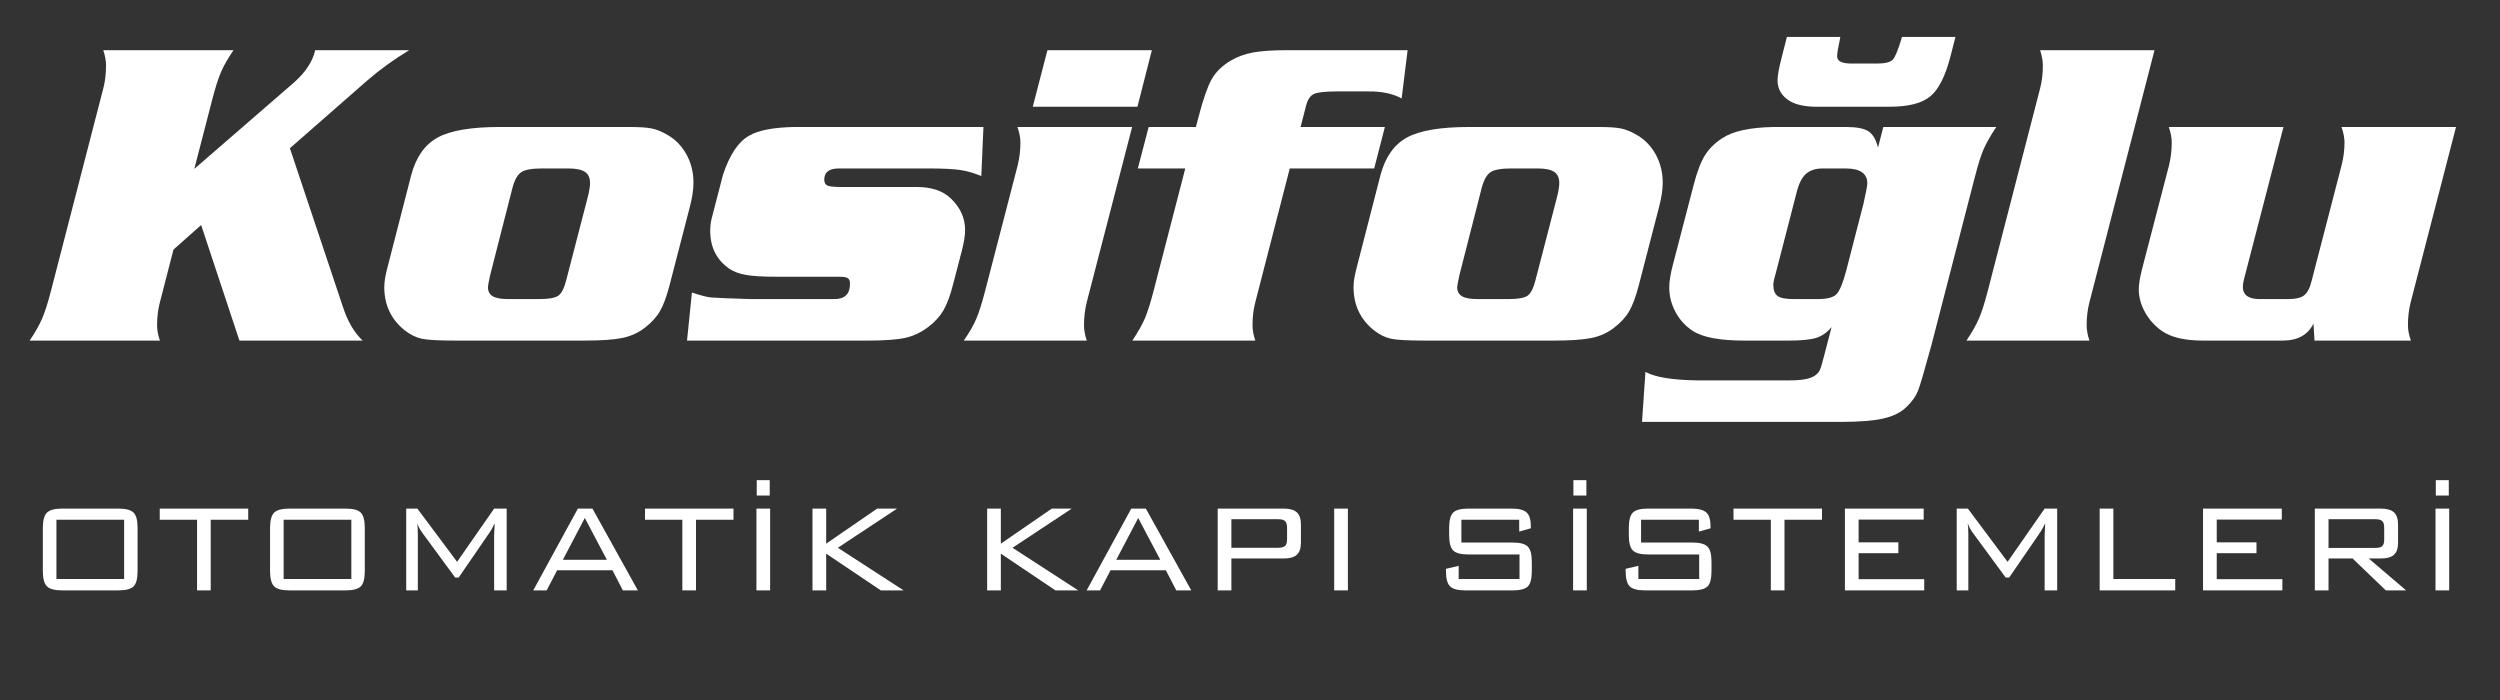
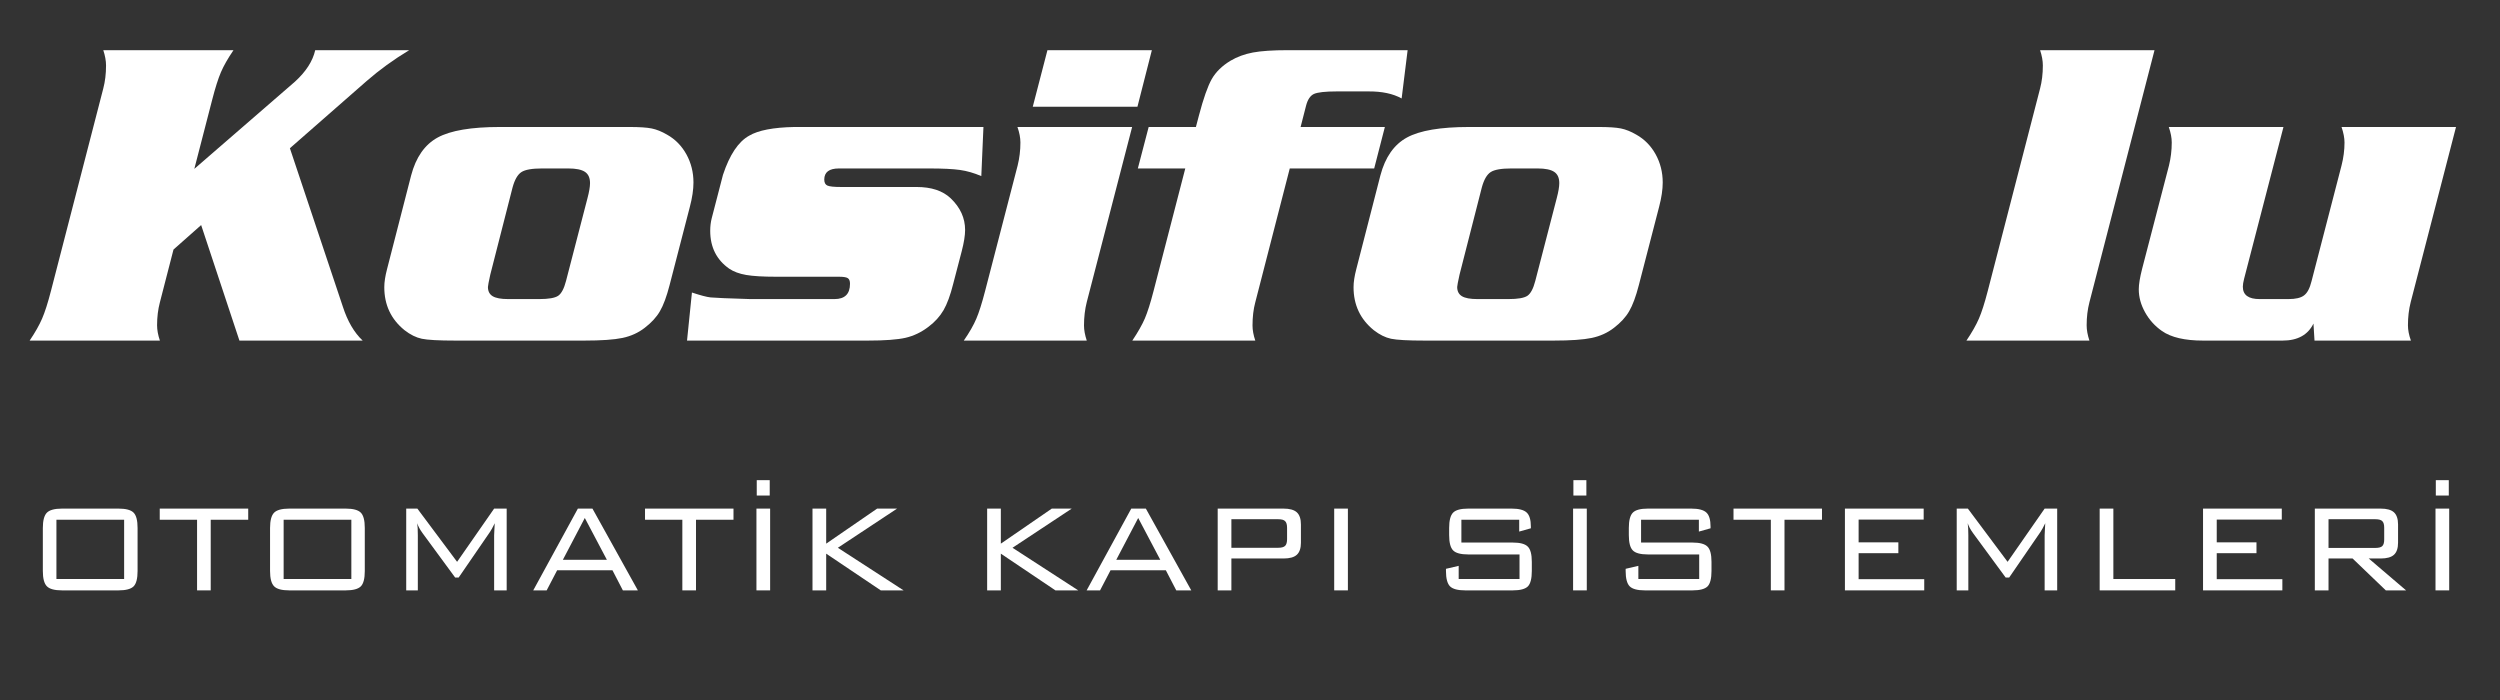
<svg xmlns="http://www.w3.org/2000/svg" width="250" zoomAndPan="magnify" viewBox="0 0 187.5 52.5" height="70" preserveAspectRatio="xMidYMid meet" version="1.0">
  <rect x="0" y="0" width="187.5" height="52.5" fill="#333333" stroke="none" />
  <defs>
    <g />
  </defs>
  <g fill="#ffffff" fill-opacity="1">
    <g transform="translate(3.086, 25.544)">
      <g>
        <path d="M 11.488 -12.879 L 19.039 -19.422 C 19.867 -20.176 20.371 -20.965 20.555 -21.781 L 27.605 -21.781 C 26.426 -21.07 25.363 -20.297 24.414 -19.469 L 18.656 -14.426 L 22.629 -2.539 C 22.98 -1.453 23.473 -0.605 24.113 0 L 14.871 0 L 12 -8.664 L 9.926 -6.828 L 8.906 -2.871 C 8.766 -2.34 8.695 -1.766 8.695 -1.148 C 8.695 -0.797 8.766 -0.414 8.906 0 L -0.863 0 C -0.445 -0.617 -0.137 -1.164 0.07 -1.645 C 0.277 -2.121 0.5 -2.812 0.734 -3.719 L 4.66 -18.91 C 4.797 -19.43 4.867 -20.004 4.867 -20.633 C 4.867 -20.984 4.797 -21.367 4.66 -21.781 L 14.426 -21.781 C 14 -21.156 13.688 -20.605 13.484 -20.129 C 13.281 -19.656 13.062 -18.969 12.828 -18.062 Z M 11.488 -12.879 " />
      </g>
    </g>
  </g>
  <g fill="#ffffff" fill-opacity="1">
    <g transform="translate(28.615, 25.544)">
      <g>
        <path d="M 8.871 -16.02 L 18.59 -16.02 C 19.336 -16.02 19.891 -15.984 20.258 -15.91 C 20.625 -15.836 21.012 -15.68 21.414 -15.445 C 22.031 -15.098 22.516 -14.602 22.867 -13.965 C 23.219 -13.324 23.395 -12.621 23.395 -11.855 C 23.395 -11.324 23.305 -10.715 23.121 -10.02 L 21.605 -4.164 C 21.383 -3.305 21.141 -2.648 20.879 -2.203 C 20.621 -1.754 20.238 -1.34 19.738 -0.957 C 19.262 -0.586 18.703 -0.332 18.07 -0.199 C 17.438 -0.066 16.484 0 15.207 0 L 5.539 0 C 4.293 0 3.453 -0.047 3.023 -0.137 C 2.594 -0.227 2.16 -0.441 1.723 -0.781 C 0.711 -1.602 0.207 -2.676 0.207 -4.004 C 0.207 -4.387 0.277 -4.84 0.414 -5.363 L 2.219 -12.383 C 2.578 -13.754 3.246 -14.703 4.211 -15.23 C 5.18 -15.758 6.734 -16.02 8.871 -16.02 Z M 9.828 -11.488 L 8.156 -4.945 C 8.039 -4.414 7.98 -4.105 7.98 -4.02 C 7.98 -3.703 8.098 -3.473 8.336 -3.328 C 8.578 -3.184 8.961 -3.113 9.496 -3.113 L 11.824 -3.113 C 12.527 -3.113 13 -3.195 13.246 -3.359 C 13.488 -3.523 13.688 -3.895 13.836 -4.469 L 15.445 -10.676 C 15.574 -11.164 15.637 -11.543 15.637 -11.809 C 15.637 -12.203 15.512 -12.484 15.254 -12.656 C 15 -12.824 14.586 -12.91 14.012 -12.91 L 12.031 -12.91 C 11.289 -12.91 10.773 -12.82 10.492 -12.637 C 10.211 -12.457 9.988 -12.074 9.828 -11.488 Z M 9.828 -11.488 " />
      </g>
    </g>
  </g>
  <g fill="#ffffff" fill-opacity="1">
    <g transform="translate(52.293, 25.544)">
      <g>
        <path d="M 21.465 -16.02 L 21.305 -12.336 C 20.762 -12.57 20.23 -12.723 19.707 -12.797 C 19.188 -12.871 18.41 -12.91 17.379 -12.91 L 10.629 -12.91 C 9.895 -12.91 9.527 -12.633 9.527 -12.078 C 9.527 -11.848 9.605 -11.695 9.766 -11.625 C 9.926 -11.555 10.266 -11.52 10.789 -11.52 L 16.453 -11.52 C 17.559 -11.52 18.41 -11.238 19.004 -10.676 C 19.73 -9.984 20.09 -9.191 20.09 -8.297 C 20.09 -7.883 20.004 -7.352 19.836 -6.703 L 19.195 -4.246 C 18.984 -3.402 18.742 -2.75 18.473 -2.281 C 18.199 -1.812 17.824 -1.398 17.348 -1.039 C 16.805 -0.621 16.227 -0.348 15.613 -0.207 C 15.004 -0.07 14.062 0 12.797 0 L -0.766 0 L -0.398 -3.605 C 0.238 -3.395 0.703 -3.27 0.996 -3.238 C 1.289 -3.207 2.281 -3.164 3.973 -3.113 L 10.293 -3.113 C 11.07 -3.113 11.457 -3.496 11.457 -4.262 C 11.457 -4.473 11.402 -4.613 11.289 -4.684 C 11.18 -4.754 10.957 -4.789 10.629 -4.789 L 5.922 -4.789 C 4.941 -4.789 4.191 -4.832 3.672 -4.922 C 3.148 -5.012 2.723 -5.172 2.395 -5.395 C 1.445 -6.062 0.973 -7.012 0.973 -8.234 C 0.973 -8.574 1.012 -8.887 1.086 -9.176 L 1.93 -12.43 C 2.43 -13.941 3.086 -14.922 3.895 -15.367 C 4.574 -15.77 5.703 -15.988 7.277 -16.02 Z M 21.465 -16.02 " />
      </g>
    </g>
  </g>
  <g fill="#ffffff" fill-opacity="1">
    <g transform="translate(73.195, 25.544)">
      <g>
        <path d="M 13.195 -21.781 L 12.113 -17.539 L 4.262 -17.539 L 5.363 -21.781 Z M 11.715 -16.02 L 8.312 -2.887 C 8.176 -2.348 8.105 -1.762 8.105 -1.133 C 8.105 -0.793 8.176 -0.414 8.312 0 L -0.91 0 C -0.484 -0.617 -0.172 -1.164 0.031 -1.645 C 0.234 -2.121 0.453 -2.812 0.688 -3.719 L 3.129 -13.133 C 3.266 -13.688 3.336 -14.262 3.336 -14.855 C 3.336 -15.207 3.262 -15.598 3.113 -16.02 Z M 11.715 -16.02 " />
      </g>
    </g>
  </g>
  <g fill="#ffffff" fill-opacity="1">
    <g transform="translate(84.619, 25.544)">
      <g>
        <path d="M 19.246 -16.02 L 18.445 -12.91 L 12.113 -12.91 L 9.527 -2.871 C 9.387 -2.352 9.32 -1.77 9.32 -1.133 C 9.32 -0.793 9.387 -0.414 9.527 0 L 0.305 0 C 0.73 -0.637 1.043 -1.191 1.246 -1.66 C 1.445 -2.129 1.664 -2.812 1.898 -3.719 L 4.277 -12.91 L 0.719 -12.91 L 1.531 -16.02 L 5.074 -16.02 L 5.297 -16.867 C 5.637 -18.164 5.961 -19.078 6.262 -19.613 C 6.566 -20.145 7.031 -20.602 7.66 -20.984 C 8.16 -21.281 8.723 -21.488 9.344 -21.605 C 9.965 -21.723 10.848 -21.781 11.984 -21.781 L 20.953 -21.781 L 20.504 -18.16 C 19.848 -18.523 19.016 -18.695 18.016 -18.688 L 15.637 -18.688 C 14.766 -18.688 14.195 -18.621 13.922 -18.496 C 13.652 -18.367 13.457 -18.078 13.34 -17.633 L 12.926 -16.02 Z M 19.246 -16.02 " />
      </g>
    </g>
  </g>
  <g fill="#ffffff" fill-opacity="1">
    <g transform="translate(101.309, 25.544)">
      <g>
        <path d="M 8.871 -16.02 L 18.59 -16.02 C 19.336 -16.02 19.891 -15.984 20.258 -15.91 C 20.625 -15.836 21.012 -15.68 21.414 -15.445 C 22.031 -15.098 22.516 -14.602 22.867 -13.965 C 23.219 -13.324 23.395 -12.621 23.395 -11.855 C 23.395 -11.324 23.305 -10.715 23.121 -10.02 L 21.605 -4.164 C 21.383 -3.305 21.141 -2.648 20.879 -2.203 C 20.621 -1.754 20.238 -1.34 19.738 -0.957 C 19.262 -0.586 18.703 -0.332 18.07 -0.199 C 17.438 -0.066 16.484 0 15.207 0 L 5.539 0 C 4.293 0 3.453 -0.047 3.023 -0.137 C 2.594 -0.227 2.16 -0.441 1.723 -0.781 C 0.711 -1.602 0.207 -2.676 0.207 -4.004 C 0.207 -4.387 0.277 -4.84 0.414 -5.363 L 2.219 -12.383 C 2.578 -13.754 3.246 -14.703 4.211 -15.23 C 5.18 -15.758 6.734 -16.02 8.871 -16.02 Z M 9.828 -11.488 L 8.156 -4.945 C 8.039 -4.414 7.98 -4.105 7.98 -4.02 C 7.98 -3.703 8.098 -3.473 8.336 -3.328 C 8.578 -3.184 8.961 -3.113 9.496 -3.113 L 11.824 -3.113 C 12.527 -3.113 13 -3.195 13.246 -3.359 C 13.488 -3.523 13.688 -3.895 13.836 -4.469 L 15.445 -10.676 C 15.574 -11.164 15.637 -11.543 15.637 -11.809 C 15.637 -12.203 15.512 -12.484 15.254 -12.656 C 15 -12.824 14.586 -12.91 14.012 -12.91 L 12.031 -12.91 C 11.289 -12.91 10.773 -12.82 10.492 -12.637 C 10.211 -12.457 9.988 -12.074 9.828 -11.488 Z M 9.828 -11.488 " />
      </g>
    </g>
  </g>
  <g fill="#ffffff" fill-opacity="1">
    <g transform="translate(124.987, 25.544)">
      <g>
-         <path d="M 17.664 -22.773 L 21.672 -22.773 L 21.305 -21.336 C 20.922 -19.848 20.414 -18.84 19.789 -18.32 C 19.16 -17.797 18.137 -17.539 16.723 -17.539 L 11.266 -17.539 C 10.414 -17.539 9.75 -17.676 9.27 -17.953 C 8.645 -18.324 8.328 -18.852 8.328 -19.531 C 8.328 -19.871 8.441 -20.473 8.664 -21.336 L 9.031 -22.773 L 13.039 -22.773 C 12.879 -22.027 12.797 -21.543 12.797 -21.32 C 12.797 -20.957 13.16 -20.777 13.883 -20.777 L 15.781 -20.777 C 16.387 -20.777 16.785 -20.875 16.973 -21.07 C 17.156 -21.27 17.387 -21.836 17.664 -22.773 Z M 16.262 -16.02 L 24.734 -16.02 C 24.309 -15.383 23.996 -14.832 23.793 -14.371 C 23.59 -13.906 23.371 -13.219 23.137 -12.305 L 19.867 0.352 C 19.355 2.223 19.023 3.363 18.863 3.766 C 18.703 4.172 18.422 4.57 18.016 4.961 C 17.602 5.379 17.02 5.672 16.277 5.84 C 15.531 6.012 14.469 6.098 13.086 6.098 L -1.836 6.098 L -1.578 2.348 C -0.879 2.738 0.398 2.953 2.25 2.984 L 9.129 2.984 C 10.098 2.996 10.762 2.879 11.121 2.633 C 11.305 2.504 11.43 2.363 11.504 2.203 C 11.578 2.043 11.691 1.664 11.84 1.07 L 12.383 -1.02 C 12.055 -0.617 11.672 -0.348 11.242 -0.207 C 10.812 -0.07 10.117 0 9.16 0 L 5.84 0 C 3.988 0 2.695 -0.246 1.961 -0.734 C 1.422 -1.086 0.992 -1.555 0.68 -2.137 C 0.363 -2.723 0.207 -3.34 0.207 -3.988 C 0.207 -4.414 0.293 -4.957 0.461 -5.617 L 2.027 -11.633 C 2.281 -12.621 2.562 -13.371 2.871 -13.875 C 3.18 -14.379 3.617 -14.812 4.18 -15.176 C 4.969 -15.707 6.254 -15.988 8.043 -16.02 L 13.484 -16.02 C 14.25 -16.02 14.801 -15.914 15.137 -15.703 C 15.473 -15.488 15.715 -15.078 15.863 -14.473 Z M 9.527 -3.113 L 11.348 -3.113 C 12.039 -3.113 12.504 -3.23 12.742 -3.473 C 12.98 -3.711 13.223 -4.289 13.469 -5.203 L 14.777 -10.277 C 14.969 -11.129 15.062 -11.633 15.062 -11.793 C 15.062 -12.539 14.516 -12.91 13.422 -12.91 L 11.715 -12.91 C 11.18 -12.91 10.762 -12.773 10.461 -12.504 C 10.156 -12.23 9.926 -11.777 9.766 -11.137 L 8.234 -5.203 C 8.086 -4.703 8.012 -4.367 8.012 -4.195 C 8.012 -3.781 8.121 -3.496 8.336 -3.344 C 8.555 -3.188 8.953 -3.113 9.527 -3.113 Z M 9.527 -3.113 " />
-       </g>
+         </g>
    </g>
  </g>
  <g fill="#ffffff" fill-opacity="1">
    <g transform="translate(148.569, 25.544)">
      <g>
        <path d="M 13.02 -21.781 L 8.137 -2.871 C 8 -2.34 7.93 -1.766 7.93 -1.148 C 7.93 -0.797 8 -0.414 8.137 0 L -1.086 0 C -0.672 -0.617 -0.359 -1.164 -0.152 -1.645 C 0.055 -2.121 0.277 -2.812 0.512 -3.719 L 4.438 -18.91 C 4.574 -19.43 4.645 -20.004 4.645 -20.633 C 4.645 -20.984 4.574 -21.367 4.438 -21.781 Z M 13.02 -21.781 " />
      </g>
    </g>
  </g>
  <g fill="#ffffff" fill-opacity="1">
    <g transform="translate(159.658, 25.544)">
      <g>
        <path d="M 24.543 -16.02 L 21.145 -2.887 C 21.004 -2.336 20.938 -1.754 20.938 -1.148 C 20.938 -0.797 21.012 -0.414 21.16 0 L 13.93 0 L 13.852 -1.277 C 13.438 -0.426 12.664 0 11.539 0 L 5.57 0 C 4.207 0 3.18 -0.238 2.488 -0.719 C 1.957 -1.09 1.535 -1.559 1.223 -2.121 C 0.906 -2.688 0.75 -3.262 0.75 -3.848 C 0.75 -4.219 0.836 -4.734 1.004 -5.395 L 3.016 -13.133 C 3.152 -13.688 3.223 -14.262 3.223 -14.855 C 3.223 -15.207 3.148 -15.598 3 -16.02 L 11.602 -16.02 L 8.648 -4.629 C 8.586 -4.383 8.555 -4.188 8.555 -4.039 C 8.555 -3.422 8.973 -3.113 9.812 -3.113 L 11.984 -3.113 C 12.516 -3.113 12.906 -3.203 13.148 -3.391 C 13.395 -3.578 13.578 -3.93 13.707 -4.453 L 15.957 -13.133 C 16.105 -13.707 16.18 -14.281 16.18 -14.855 C 16.18 -15.195 16.105 -15.586 15.957 -16.02 Z M 24.543 -16.02 " />
      </g>
    </g>
  </g>
  <g fill="#ffffff" fill-opacity="1">
    <g transform="translate(1.705, 44.278)">
      <g>
        <path d="M 2.527 -0.852 L 7.605 -0.852 L 7.605 -5.297 L 2.527 -5.297 Z M 1.508 -4.68 C 1.508 -5.238 1.609 -5.617 1.809 -5.824 C 2.008 -6.027 2.387 -6.133 2.945 -6.133 L 7.188 -6.133 C 7.738 -6.133 8.117 -6.031 8.316 -5.828 C 8.516 -5.625 8.613 -5.242 8.613 -4.68 L 8.613 -1.449 C 8.613 -0.887 8.516 -0.504 8.316 -0.301 C 8.117 -0.102 7.738 0 7.188 0 L 2.945 0 C 2.387 0 2.008 -0.102 1.809 -0.309 C 1.609 -0.512 1.508 -0.895 1.508 -1.449 Z M 1.508 -4.68 " />
      </g>
    </g>
  </g>
  <g fill="#ffffff" fill-opacity="1">
    <g transform="translate(11.835, 44.278)">
      <g>
        <path d="M 3.969 -5.297 L 3.969 0 L 2.945 0 L 2.945 -5.297 L 0.145 -5.297 L 0.145 -6.133 L 6.781 -6.133 L 6.781 -5.297 Z M 3.969 -5.297 " />
      </g>
    </g>
  </g>
  <g fill="#ffffff" fill-opacity="1">
    <g transform="translate(18.746, 44.278)">
      <g>
        <path d="M 2.527 -0.852 L 7.605 -0.852 L 7.605 -5.297 L 2.527 -5.297 Z M 1.508 -4.68 C 1.508 -5.238 1.609 -5.617 1.809 -5.824 C 2.008 -6.027 2.387 -6.133 2.945 -6.133 L 7.188 -6.133 C 7.738 -6.133 8.117 -6.031 8.316 -5.828 C 8.516 -5.625 8.613 -5.242 8.613 -4.68 L 8.613 -1.449 C 8.613 -0.887 8.516 -0.504 8.316 -0.301 C 8.117 -0.102 7.738 0 7.188 0 L 2.945 0 C 2.387 0 2.008 -0.102 1.809 -0.309 C 1.609 -0.512 1.508 -0.895 1.508 -1.449 Z M 1.508 -4.68 " />
      </g>
    </g>
  </g>
  <g fill="#ffffff" fill-opacity="1">
    <g transform="translate(28.876, 44.278)">
      <g>
        <path d="M 2.414 -5.035 C 2.43 -4.914 2.441 -4.789 2.449 -4.656 C 2.457 -4.527 2.461 -4.352 2.461 -4.137 L 2.461 0 L 1.59 0 L 1.59 -6.133 L 2.426 -6.133 L 5.406 -2.141 L 8.184 -6.133 L 9.125 -6.133 L 9.125 0 L 8.184 0 L 8.184 -4.137 C 8.184 -4.191 8.191 -4.328 8.203 -4.543 C 8.219 -4.762 8.227 -4.926 8.23 -5.035 C 8.152 -4.875 8.086 -4.742 8.023 -4.633 C 7.965 -4.527 7.91 -4.438 7.867 -4.375 L 5.523 -0.961 L 5.262 -0.961 L 2.824 -4.281 C 2.82 -4.285 2.812 -4.297 2.797 -4.32 C 2.617 -4.566 2.492 -4.805 2.414 -5.035 Z M 2.414 -5.035 " />
      </g>
    </g>
  </g>
  <g fill="#ffffff" fill-opacity="1">
    <g transform="translate(39.598, 44.278)">
      <g>
        <path d="M 2.617 -2.293 L 5.918 -2.293 L 4.262 -5.43 Z M 0.395 0 L 3.742 -6.133 L 4.836 -6.133 L 8.242 0 L 7.117 0 L 6.336 -1.508 L 2.188 -1.508 L 1.402 0 Z M 0.395 0 " />
      </g>
    </g>
  </g>
  <g fill="#ffffff" fill-opacity="1">
    <g transform="translate(48.231, 44.278)">
      <g>
        <path d="M 3.969 -5.297 L 3.969 0 L 2.945 0 L 2.945 -5.297 L 0.145 -5.297 L 0.145 -6.133 L 6.781 -6.133 L 6.781 -5.297 Z M 3.969 -5.297 " />
      </g>
    </g>
  </g>
  <g fill="#ffffff" fill-opacity="1">
    <g transform="translate(55.143, 44.278)">
      <g>
        <path d="M 1.59 0 L 1.59 -6.133 L 2.617 -6.133 L 2.617 0 Z M 1.613 -7.113 L 1.613 -8.266 L 2.586 -8.266 L 2.586 -7.113 Z M 1.613 -7.113 " />
      </g>
    </g>
  </g>
  <g fill="#ffffff" fill-opacity="1">
    <g transform="translate(59.347, 44.278)">
      <g>
        <path d="M 1.59 0 L 1.59 -6.133 L 2.617 -6.133 L 2.617 -3.504 L 6.438 -6.133 L 7.934 -6.133 L 3.492 -3.195 L 8.422 0 L 6.711 0 L 2.617 -2.754 L 2.617 0 Z M 1.59 0 " />
      </g>
    </g>
  </g>
  <g fill="#ffffff" fill-opacity="1">
    <g transform="translate(68.004, 44.278)">
      <g />
    </g>
  </g>
  <g fill="#ffffff" fill-opacity="1">
    <g transform="translate(72.446, 44.278)">
      <g>
        <path d="M 1.59 0 L 1.59 -6.133 L 2.617 -6.133 L 2.617 -3.504 L 6.438 -6.133 L 7.934 -6.133 L 3.492 -3.195 L 8.422 0 L 6.711 0 L 2.617 -2.754 L 2.617 0 Z M 1.59 0 " />
      </g>
    </g>
  </g>
  <g fill="#ffffff" fill-opacity="1">
    <g transform="translate(81.103, 44.278)">
      <g>
        <path d="M 2.617 -2.293 L 5.918 -2.293 L 4.262 -5.43 Z M 0.395 0 L 3.742 -6.133 L 4.836 -6.133 L 8.242 0 L 7.117 0 L 6.336 -1.508 L 2.188 -1.508 L 1.402 0 Z M 0.395 0 " />
      </g>
    </g>
  </g>
  <g fill="#ffffff" fill-opacity="1">
    <g transform="translate(89.737, 44.278)">
      <g>
        <path d="M 6.133 -5.336 L 2.617 -5.336 L 2.617 -3.195 L 6.133 -3.195 C 6.383 -3.195 6.555 -3.246 6.648 -3.34 C 6.746 -3.438 6.793 -3.605 6.793 -3.84 L 6.793 -4.691 C 6.793 -4.93 6.746 -5.094 6.648 -5.191 C 6.555 -5.289 6.383 -5.336 6.133 -5.336 Z M 1.59 0 L 1.59 -6.133 L 6.531 -6.133 C 6.992 -6.133 7.324 -6.039 7.527 -5.852 C 7.73 -5.664 7.832 -5.359 7.832 -4.941 L 7.832 -3.574 C 7.832 -3.16 7.73 -2.859 7.527 -2.672 C 7.324 -2.484 6.992 -2.391 6.531 -2.391 L 2.617 -2.391 L 2.617 0 Z M 1.59 0 " />
      </g>
    </g>
  </g>
  <g fill="#ffffff" fill-opacity="1">
    <g transform="translate(98.475, 44.278)">
      <g>
        <path d="M 1.59 -6.133 L 2.617 -6.133 L 2.617 0 L 1.59 0 Z M 1.59 -6.133 " />
      </g>
    </g>
  </g>
  <g fill="#ffffff" fill-opacity="1">
    <g transform="translate(102.679, 44.278)">
      <g />
    </g>
  </g>
  <g fill="#ffffff" fill-opacity="1">
    <g transform="translate(107.12, 44.278)">
      <g>
        <path d="M 6.82 -5.297 L 2.484 -5.297 L 2.484 -3.586 L 6.348 -3.586 C 6.891 -3.586 7.266 -3.484 7.465 -3.281 C 7.668 -3.082 7.766 -2.699 7.766 -2.141 L 7.766 -1.449 C 7.766 -0.887 7.668 -0.504 7.473 -0.301 C 7.273 -0.102 6.898 0 6.348 0 L 2.766 0 C 2.211 0 1.832 -0.102 1.629 -0.305 C 1.43 -0.508 1.328 -0.891 1.328 -1.449 L 1.328 -1.617 L 2.281 -1.84 L 2.281 -0.852 L 6.844 -0.852 L 6.844 -2.695 L 2.992 -2.695 C 2.438 -2.695 2.059 -2.797 1.863 -3 C 1.664 -3.203 1.566 -3.586 1.566 -4.148 L 1.566 -4.68 C 1.566 -5.242 1.664 -5.625 1.863 -5.828 C 2.059 -6.031 2.438 -6.133 2.992 -6.133 L 6.258 -6.133 C 6.805 -6.133 7.18 -6.031 7.387 -5.832 C 7.594 -5.633 7.695 -5.285 7.695 -4.785 L 7.695 -4.656 L 6.82 -4.41 Z M 6.82 -5.297 " />
      </g>
    </g>
  </g>
  <g fill="#ffffff" fill-opacity="1">
    <g transform="translate(116.392, 44.278)">
      <g>
        <path d="M 1.59 0 L 1.59 -6.133 L 2.617 -6.133 L 2.617 0 Z M 1.613 -7.113 L 1.613 -8.266 L 2.586 -8.266 L 2.586 -7.113 Z M 1.613 -7.113 " />
      </g>
    </g>
  </g>
  <g fill="#ffffff" fill-opacity="1">
    <g transform="translate(120.596, 44.278)">
      <g>
        <path d="M 6.82 -5.297 L 2.484 -5.297 L 2.484 -3.586 L 6.348 -3.586 C 6.891 -3.586 7.266 -3.484 7.465 -3.281 C 7.668 -3.082 7.766 -2.699 7.766 -2.141 L 7.766 -1.449 C 7.766 -0.887 7.668 -0.504 7.473 -0.301 C 7.273 -0.102 6.898 0 6.348 0 L 2.766 0 C 2.211 0 1.832 -0.102 1.629 -0.305 C 1.43 -0.508 1.328 -0.891 1.328 -1.449 L 1.328 -1.617 L 2.281 -1.84 L 2.281 -0.852 L 6.844 -0.852 L 6.844 -2.695 L 2.992 -2.695 C 2.438 -2.695 2.059 -2.797 1.863 -3 C 1.664 -3.203 1.566 -3.586 1.566 -4.148 L 1.566 -4.68 C 1.566 -5.242 1.664 -5.625 1.863 -5.828 C 2.059 -6.031 2.438 -6.133 2.992 -6.133 L 6.258 -6.133 C 6.805 -6.133 7.18 -6.031 7.387 -5.832 C 7.594 -5.633 7.695 -5.285 7.695 -4.785 L 7.695 -4.656 L 6.82 -4.41 Z M 6.82 -5.297 " />
      </g>
    </g>
  </g>
  <g fill="#ffffff" fill-opacity="1">
    <g transform="translate(129.868, 44.278)">
      <g>
        <path d="M 3.969 -5.297 L 3.969 0 L 2.945 0 L 2.945 -5.297 L 0.145 -5.297 L 0.145 -6.133 L 6.781 -6.133 L 6.781 -5.297 Z M 3.969 -5.297 " />
      </g>
    </g>
  </g>
  <g fill="#ffffff" fill-opacity="1">
    <g transform="translate(136.779, 44.278)">
      <g>
+         <path d="M 1.59 0 L 1.59 -6.133 L 7.496 -6.133 L 7.496 -5.309 L 2.617 -5.309 L 2.617 -3.602 L 5.598 -3.602 L 5.598 -2.789 L 2.617 -2.789 L 2.617 -0.84 L 7.539 -0.84 L 7.539 0 Z " />
+       </g>
+     </g>
+   </g>
+   <g fill="#ffffff" fill-opacity="1">
+     <g transform="translate(145.164, 44.278)">
+       <g>
+         <path d="M 2.414 -5.035 C 2.43 -4.914 2.441 -4.789 2.449 -4.656 C 2.457 -4.527 2.461 -4.352 2.461 -4.137 L 2.461 0 L 1.59 0 L 1.59 -6.133 L 2.426 -6.133 L 5.406 -2.141 L 8.184 -6.133 L 9.125 -6.133 L 9.125 0 L 8.184 0 L 8.184 -4.137 C 8.184 -4.191 8.191 -4.328 8.203 -4.543 C 8.219 -4.762 8.227 -4.926 8.23 -5.035 C 8.152 -4.875 8.086 -4.742 8.023 -4.633 C 7.965 -4.527 7.91 -4.438 7.867 -4.375 L 5.523 -0.961 L 5.262 -0.961 L 2.824 -4.281 C 2.82 -4.285 2.812 -4.297 2.797 -4.32 C 2.617 -4.566 2.492 -4.805 2.414 -5.035 Z M 2.414 -5.035 " />
+       </g>
+     </g>
+   </g>
+   <g fill="#ffffff" fill-opacity="1">
+     <g transform="translate(155.885, 44.278)">
+       <g>
+         <path d="M 1.59 0 L 1.59 -6.133 L 2.617 -6.133 L 2.617 -0.852 L 7.258 -0.852 L 7.258 0 Z M 1.59 0 " />
+       </g>
+     </g>
+   </g>
+   <g fill="#ffffff" fill-opacity="1">
+     <g transform="translate(163.638, 44.278)">
+       <g>
        <path d="M 1.59 0 L 1.59 -6.133 L 7.496 -6.133 L 7.496 -5.309 L 2.617 -5.309 L 2.617 -3.602 L 5.598 -3.602 L 5.598 -2.789 L 2.617 -2.789 L 2.617 -0.84 L 7.539 -0.84 L 7.539 0 Z M 1.59 0 " />
      </g>
    </g>
  </g>
  <g fill="#ffffff" fill-opacity="1">
-     <g transform="translate(145.164, 44.278)">
-       <g>
-         <path d="M 2.414 -5.035 C 2.43 -4.914 2.441 -4.789 2.449 -4.656 C 2.457 -4.527 2.461 -4.352 2.461 -4.137 L 2.461 0 L 1.59 0 L 1.59 -6.133 L 2.426 -6.133 L 5.406 -2.141 L 8.184 -6.133 L 9.125 -6.133 L 9.125 0 L 8.184 0 L 8.184 -4.137 C 8.184 -4.191 8.191 -4.328 8.203 -4.543 C 8.219 -4.762 8.227 -4.926 8.23 -5.035 C 8.152 -4.875 8.086 -4.742 8.023 -4.633 C 7.965 -4.527 7.91 -4.438 7.867 -4.375 L 5.523 -0.961 L 5.262 -0.961 L 2.824 -4.281 C 2.82 -4.285 2.812 -4.297 2.797 -4.32 C 2.617 -4.566 2.492 -4.805 2.414 -5.035 Z M 2.414 -5.035 " />
-       </g>
-     </g>
-   </g>
-   <g fill="#ffffff" fill-opacity="1">
-     <g transform="translate(155.885, 44.278)">
-       <g>
-         <path d="M 1.59 0 L 1.59 -6.133 L 2.617 -6.133 L 2.617 -0.852 L 7.258 -0.852 L 7.258 0 Z M 1.59 0 " />
-       </g>
-     </g>
-   </g>
-   <g fill="#ffffff" fill-opacity="1">
-     <g transform="translate(163.638, 44.278)">
-       <g>
-         <path d="M 1.59 0 L 1.59 -6.133 L 7.496 -6.133 L 7.496 -5.309 L 2.617 -5.309 L 2.617 -3.602 L 5.598 -3.602 L 5.598 -2.789 L 2.617 -2.789 L 2.617 -0.84 L 7.539 -0.84 L 7.539 0 Z M 1.59 0 " />
-       </g>
-     </g>
-   </g>
-   <g fill="#ffffff" fill-opacity="1">
    <g transform="translate(172.022, 44.278)">
      <g>
        <path d="M 6.133 -5.336 L 2.617 -5.336 L 2.617 -3.184 L 6.133 -3.184 C 6.387 -3.184 6.559 -3.23 6.652 -3.324 C 6.746 -3.418 6.793 -3.578 6.793 -3.812 L 6.793 -4.703 C 6.793 -4.938 6.746 -5.098 6.648 -5.195 C 6.555 -5.289 6.383 -5.336 6.133 -5.336 Z M 1.59 0 L 1.59 -6.133 L 6.531 -6.133 C 6.992 -6.133 7.324 -6.039 7.527 -5.852 C 7.73 -5.664 7.832 -5.359 7.832 -4.941 L 7.832 -3.574 C 7.832 -3.16 7.73 -2.859 7.527 -2.672 C 7.324 -2.484 6.992 -2.391 6.531 -2.391 L 5.633 -2.391 L 8.434 0 L 6.914 0 L 4.422 -2.391 L 2.617 -2.391 L 2.617 0 Z M 1.59 0 " />
      </g>
    </g>
  </g>
  <g fill="#ffffff" fill-opacity="1">
    <g transform="translate(181.073, 44.278)">
      <g>
        <path d="M 1.59 0 L 1.59 -6.133 L 2.617 -6.133 L 2.617 0 Z M 1.613 -7.113 L 1.613 -8.266 L 2.586 -8.266 L 2.586 -7.113 Z M 1.613 -7.113 " />
      </g>
    </g>
  </g>
</svg>